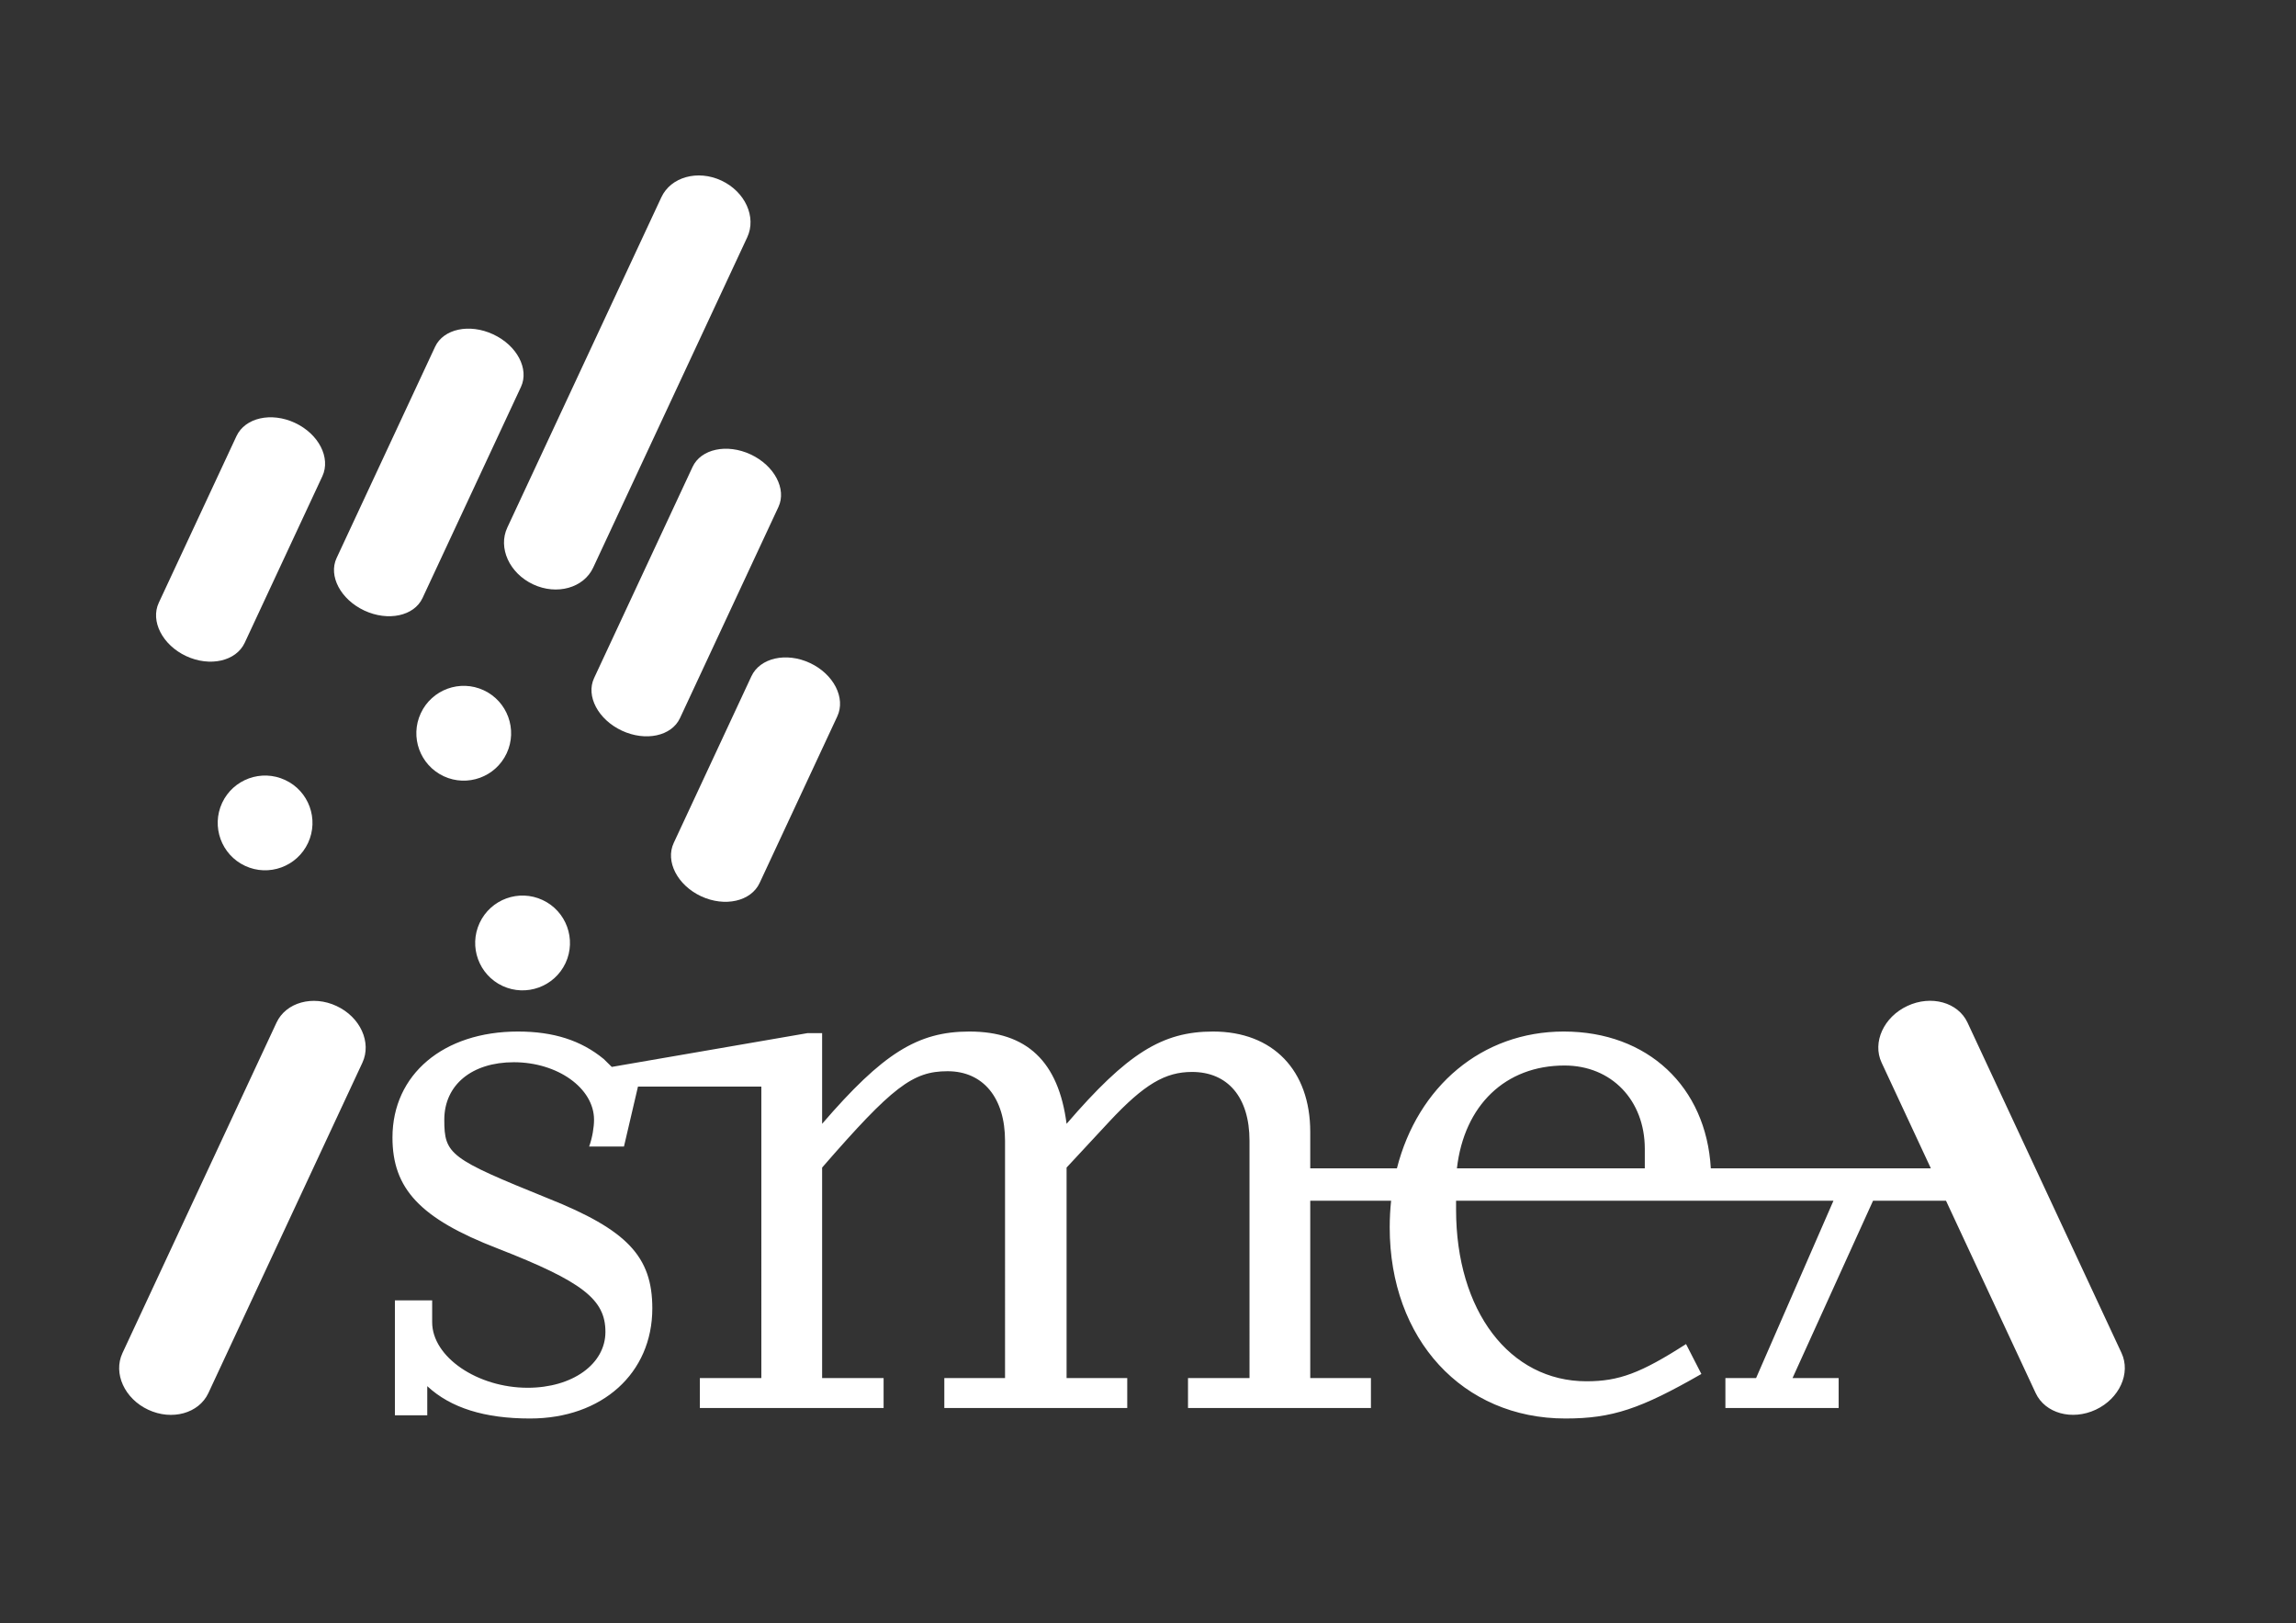
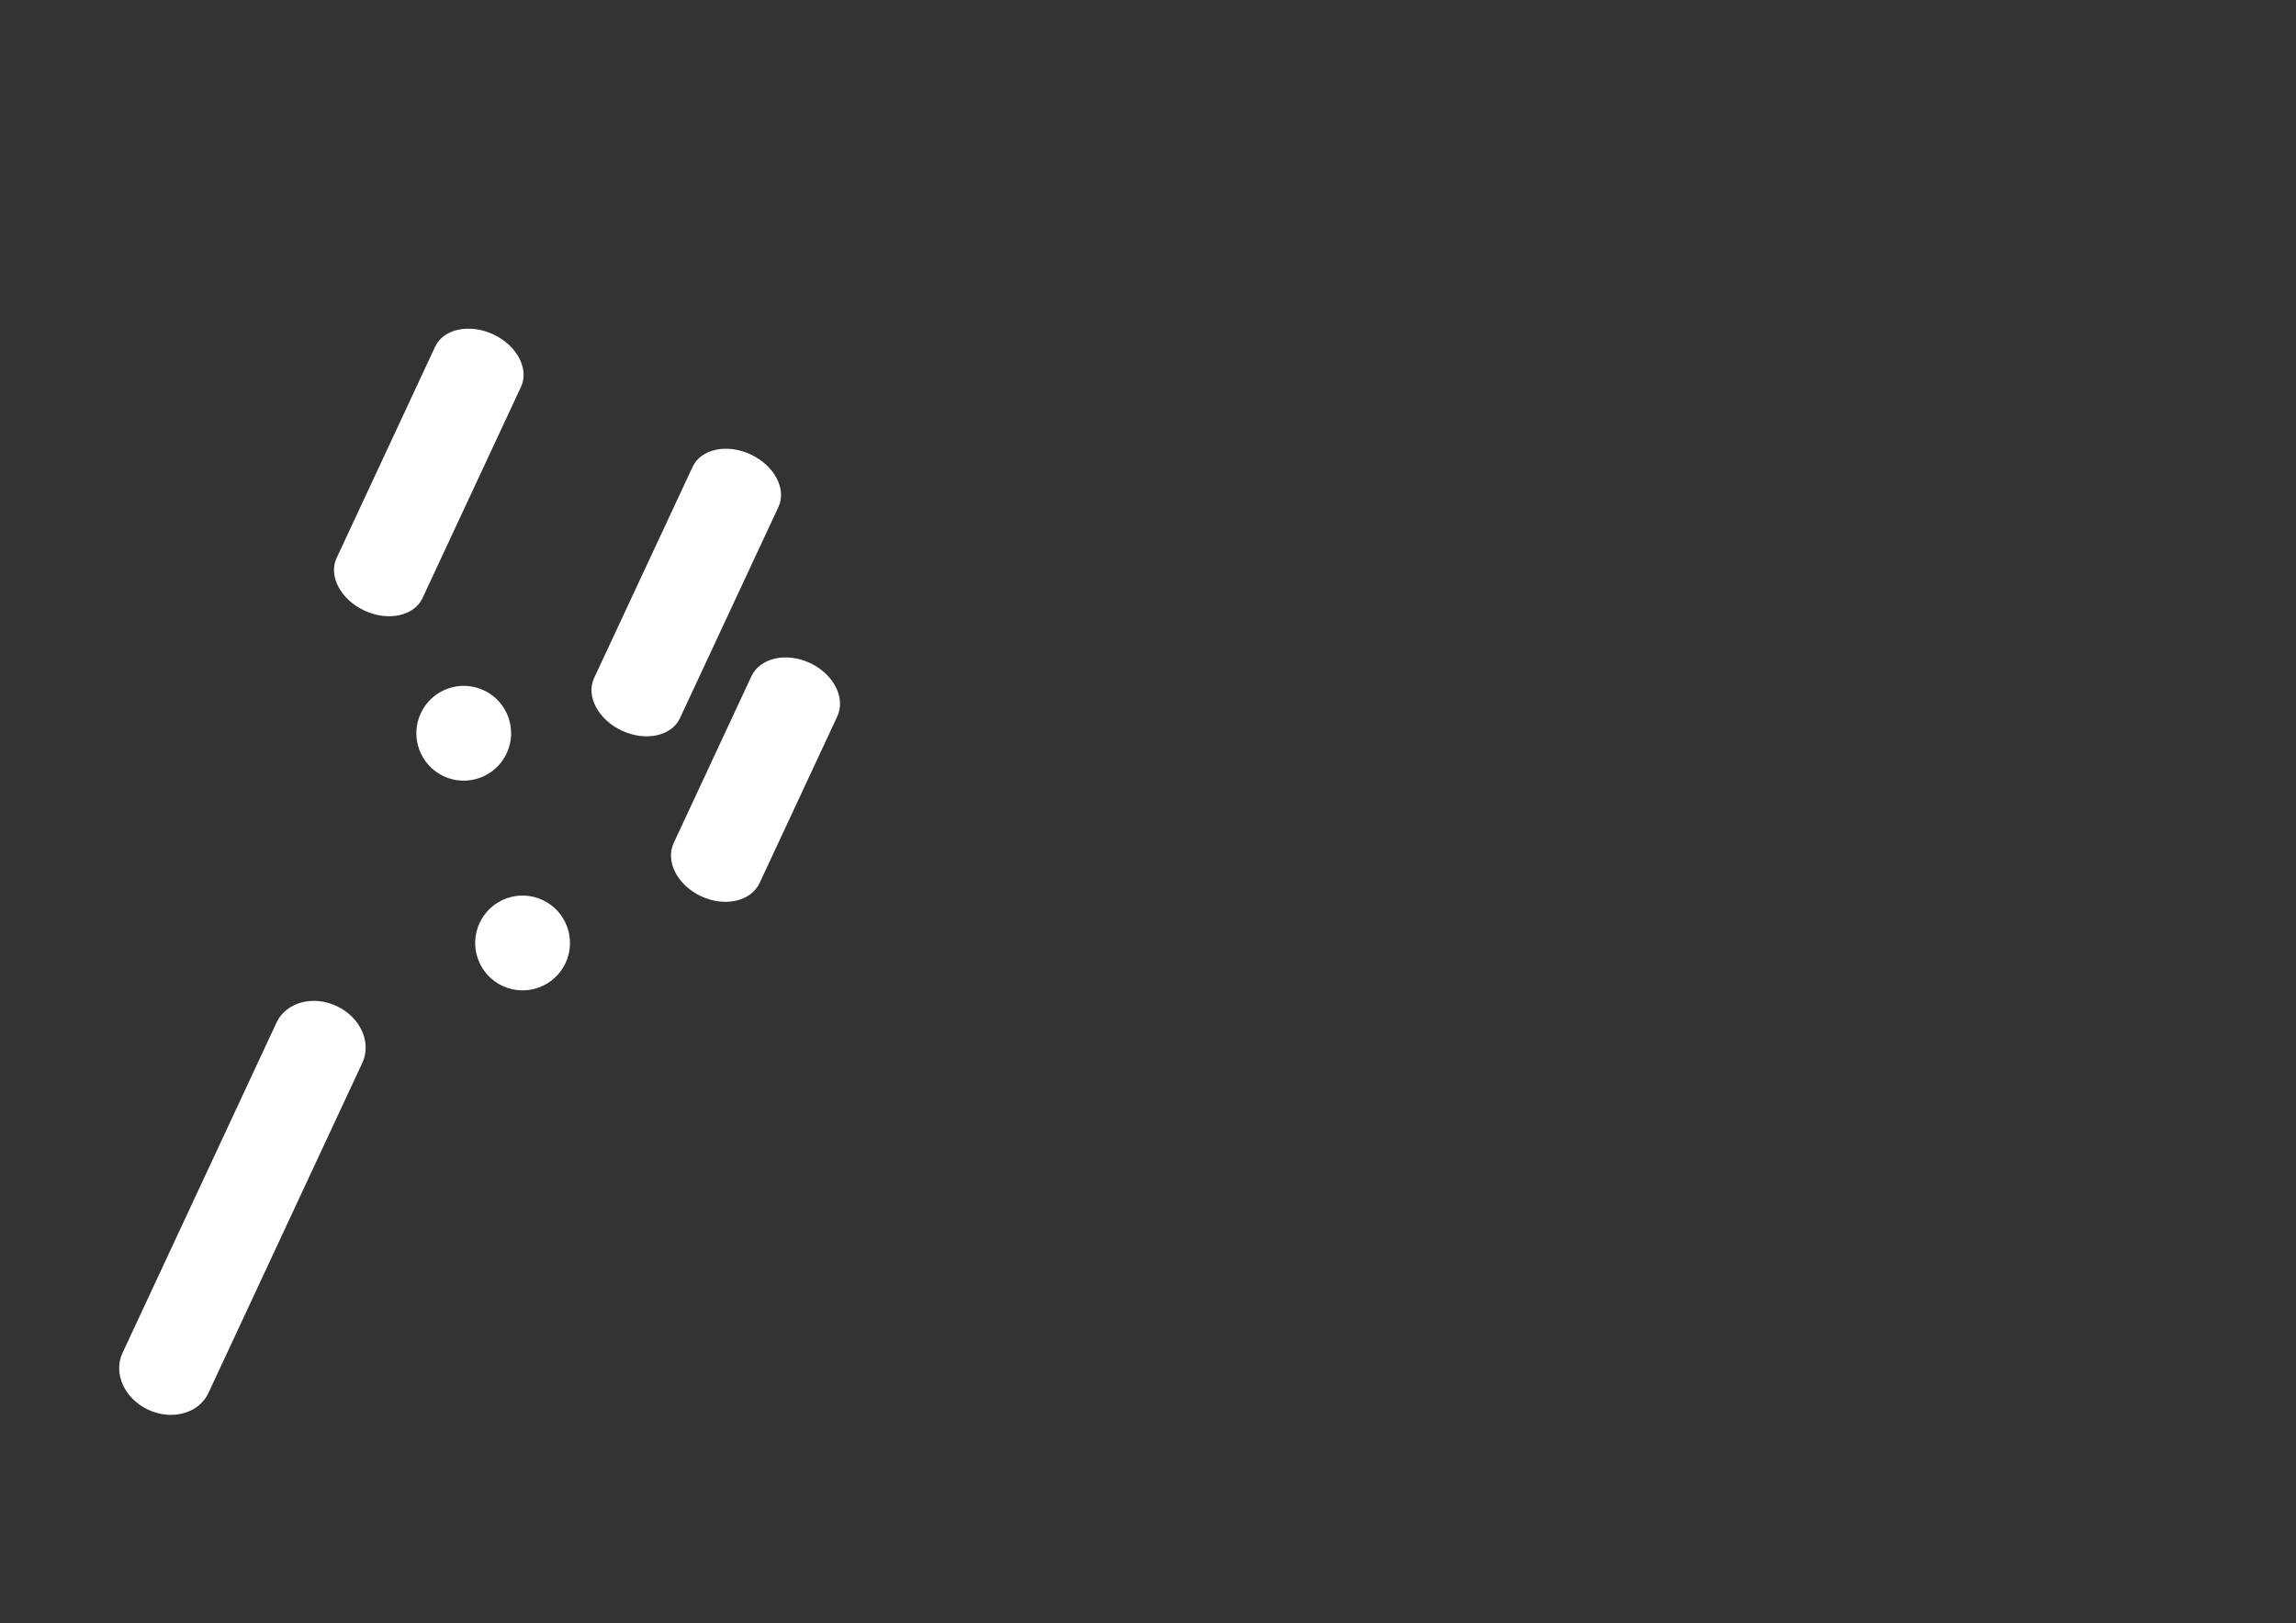
<svg xmlns="http://www.w3.org/2000/svg" version="1.1" x="0px" y="0px" width="1191px" height="842px" viewBox="-61.811 -90.998 1191 842" enable-background="new -61.811 -90.998 1191 842" xml:space="preserve">
  <rect x="-61.811" y="-90.998" width="1191" height="842" fill="#333333" stroke="none" />
  <defs>
</defs>
-   <path fill="#FFFFFF" d="M281.246,11.333l-79.909,171.326c-4.908,10.506,1.11,23.694,13.402,29.437  c12.305,5.767,26.239,1.856,31.147-8.676l79.909-171.324c4.915-10.532-1.091-23.669-13.383-29.437  C300.089-3.083,286.16,0.777,281.246,11.333L281.246,11.333z" />
  <path fill="#FFFFFF" d="M341.993,171.928l-51.093,109.57c-4.338,9.302-17.809,12.211-30.133,6.469  c-12.292-5.742-18.754-17.952-14.417-27.254l51.093-109.544c4.338-9.328,17.841-12.211,30.133-6.47  C339.868,150.44,346.331,162.626,341.993,171.928L341.993,171.928z" />
  <path fill="#FFFFFF" d="M163.884,88.859l-51.1,109.597c-4.337,9.277,2.125,21.488,14.417,27.229  c12.299,5.717,25.794,2.833,30.151-6.469l51.093-109.57c4.325-9.326-2.106-21.512-14.43-27.229  C181.724,76.675,168.222,79.558,163.884,88.859L163.884,88.859z" />
  <path fill="#FFFFFF" d="M201.024,299.702c-5.749,12.311-20.366,17.626-32.658,11.91c-12.324-5.768-17.639-20.384-11.892-32.695  c5.729-12.287,20.367-17.628,32.659-11.886C201.426,272.773,206.753,287.391,201.024,299.702L201.024,299.702z" />
  <path fill="#FFFFFF" d="M231.557,408.495c-5.76,12.285-20.378,17.602-32.689,11.885c-12.292-5.743-17.62-20.359-11.891-32.67  c5.748-12.313,20.366-17.652,32.689-11.886C231.958,381.566,237.273,396.184,231.557,408.495L231.557,408.495z" />
  <path fill="#FFFFFF" d="M81.619,439.409L1.716,610.787c-4.914,10.53,1.091,23.694,13.383,29.41  c12.324,5.742,26.251,1.881,31.179-8.651l79.896-171.35c4.908-10.531-1.097-23.694-13.414-29.41  C100.461,425.019,86.502,428.904,81.619,439.409L81.619,439.409z" />
  <path fill="#FFFFFF" d="M372.525,280.546l-40.299,86.427c-4.451,9.553-18.035,12.611-30.345,6.896  c-12.305-5.743-18.68-18.129-14.204-27.682l40.287-86.428c4.438-9.529,18.04-12.637,30.345-6.896  C370.62,258.606,376.982,270.992,372.525,280.546L372.525,280.546z" />
-   <path fill="#FFFFFF" d="M105.407,156.007L65.12,242.409c-4.469,9.553-18.052,12.612-30.344,6.896  c-12.293-5.743-18.674-18.129-14.217-27.682l40.299-86.428c4.45-9.527,18.033-12.611,30.326-6.87  C103.482,134.043,109.858,146.429,105.407,156.007L105.407,156.007z" />
-   <path fill="#FFFFFF" d="M97.992,346.188c-5.742,12.311-20.36,17.65-32.67,11.908c-12.306-5.74-17.621-20.358-11.905-32.67  c5.742-12.286,20.379-17.601,32.684-11.859C98.394,319.258,103.708,333.901,97.992,346.188L97.992,346.188z" />
-   <path fill="#FFFFFF" d="M791.392,514.981v-10.105c0-25.174-17.237-43.225-41.633-43.225c-30.641,0-52.052,20.584-55.826,53.33  H791.392L791.392,514.981z M947.636,531.779H909.79l-41.76,91.97h23.92v15.544h-58.748v-15.544h15.922l40.13-91.97H693.495v4.614  c0,52.529,27.73,89.035,67.648,89.035c16.773,0,28.107-4.187,51.637-19.306l7.961,15.52c-31.49,18.054-46.184,23.093-70.519,23.093  c-53.355,0-91.153-41.146-91.153-99.09c0-4.739,0.25-9.353,0.727-13.866h-41.947v91.97h31.48v15.544h-94.89v-15.544h31.904V500.69  c0-22.642-11.32-35.706-29.824-35.706c-13.84,0-24.747,6.318-42.819,25.651l-22.246,23.945v109.168h31.467v15.544h-94.89v-15.544  h31.498V500.69c0-22.242-11.333-36.08-29.799-36.08c-18.053,0-28.577,7.973-65.084,49.971v109.168h31.894v15.544h-95.316v-15.544  h31.894V472.583h-63.993l-7.265,31.089h-18.065c1.692-4.663,2.538-10.104,2.538-13.89c0-16.371-18.898-29.835-41.59-29.835  c-21.813,0-36.086,11.782-36.086,29.835s2.915,20.159,53.737,40.744c41.133,16.373,54.171,30.214,54.171,57.091  c0,33.625-26.02,57.118-63.423,57.118c-23.493,0-41.126-5.442-53.318-16.773v15.095h-16.792v-59.6h19.332v11.332  c0,18.053,23.494,34.001,49.551,34.001c23.073,0,40.324-12.188,40.324-28.987c0-16.797-11.778-26.05-55.895-43.25  c-40.299-15.544-54.572-31.065-54.572-57.544c0-32.745,26.452-54.984,65.084-54.984c18.485,0,32.746,4.588,44.523,14.266l4.15,4.089  l6.073-1.055l95.474-16.473h7.571v47.037c31.479-36.531,49.533-47.864,76.387-47.864c29.843,0,46.216,15.545,50.422,47.864  c31.467-36.531,49.569-47.864,75.985-47.864c31.104,0,50.409,20.158,50.409,52.076v18.881h44.957  c10.793-42.424,44.054-70.957,86.564-70.957c43.516,0,73.867,28.607,76.261,70.957h114.146l-25.55-54.835  c-4.914-10.507,1.103-23.695,13.402-29.412c12.311-5.742,26.251-1.88,31.166,8.651l79.883,171.351  c4.915,10.53-1.104,23.693-13.391,29.437c-12.297,5.741-26.251,1.879-31.151-8.649L947.636,531.779L947.636,531.779z" />
</svg>